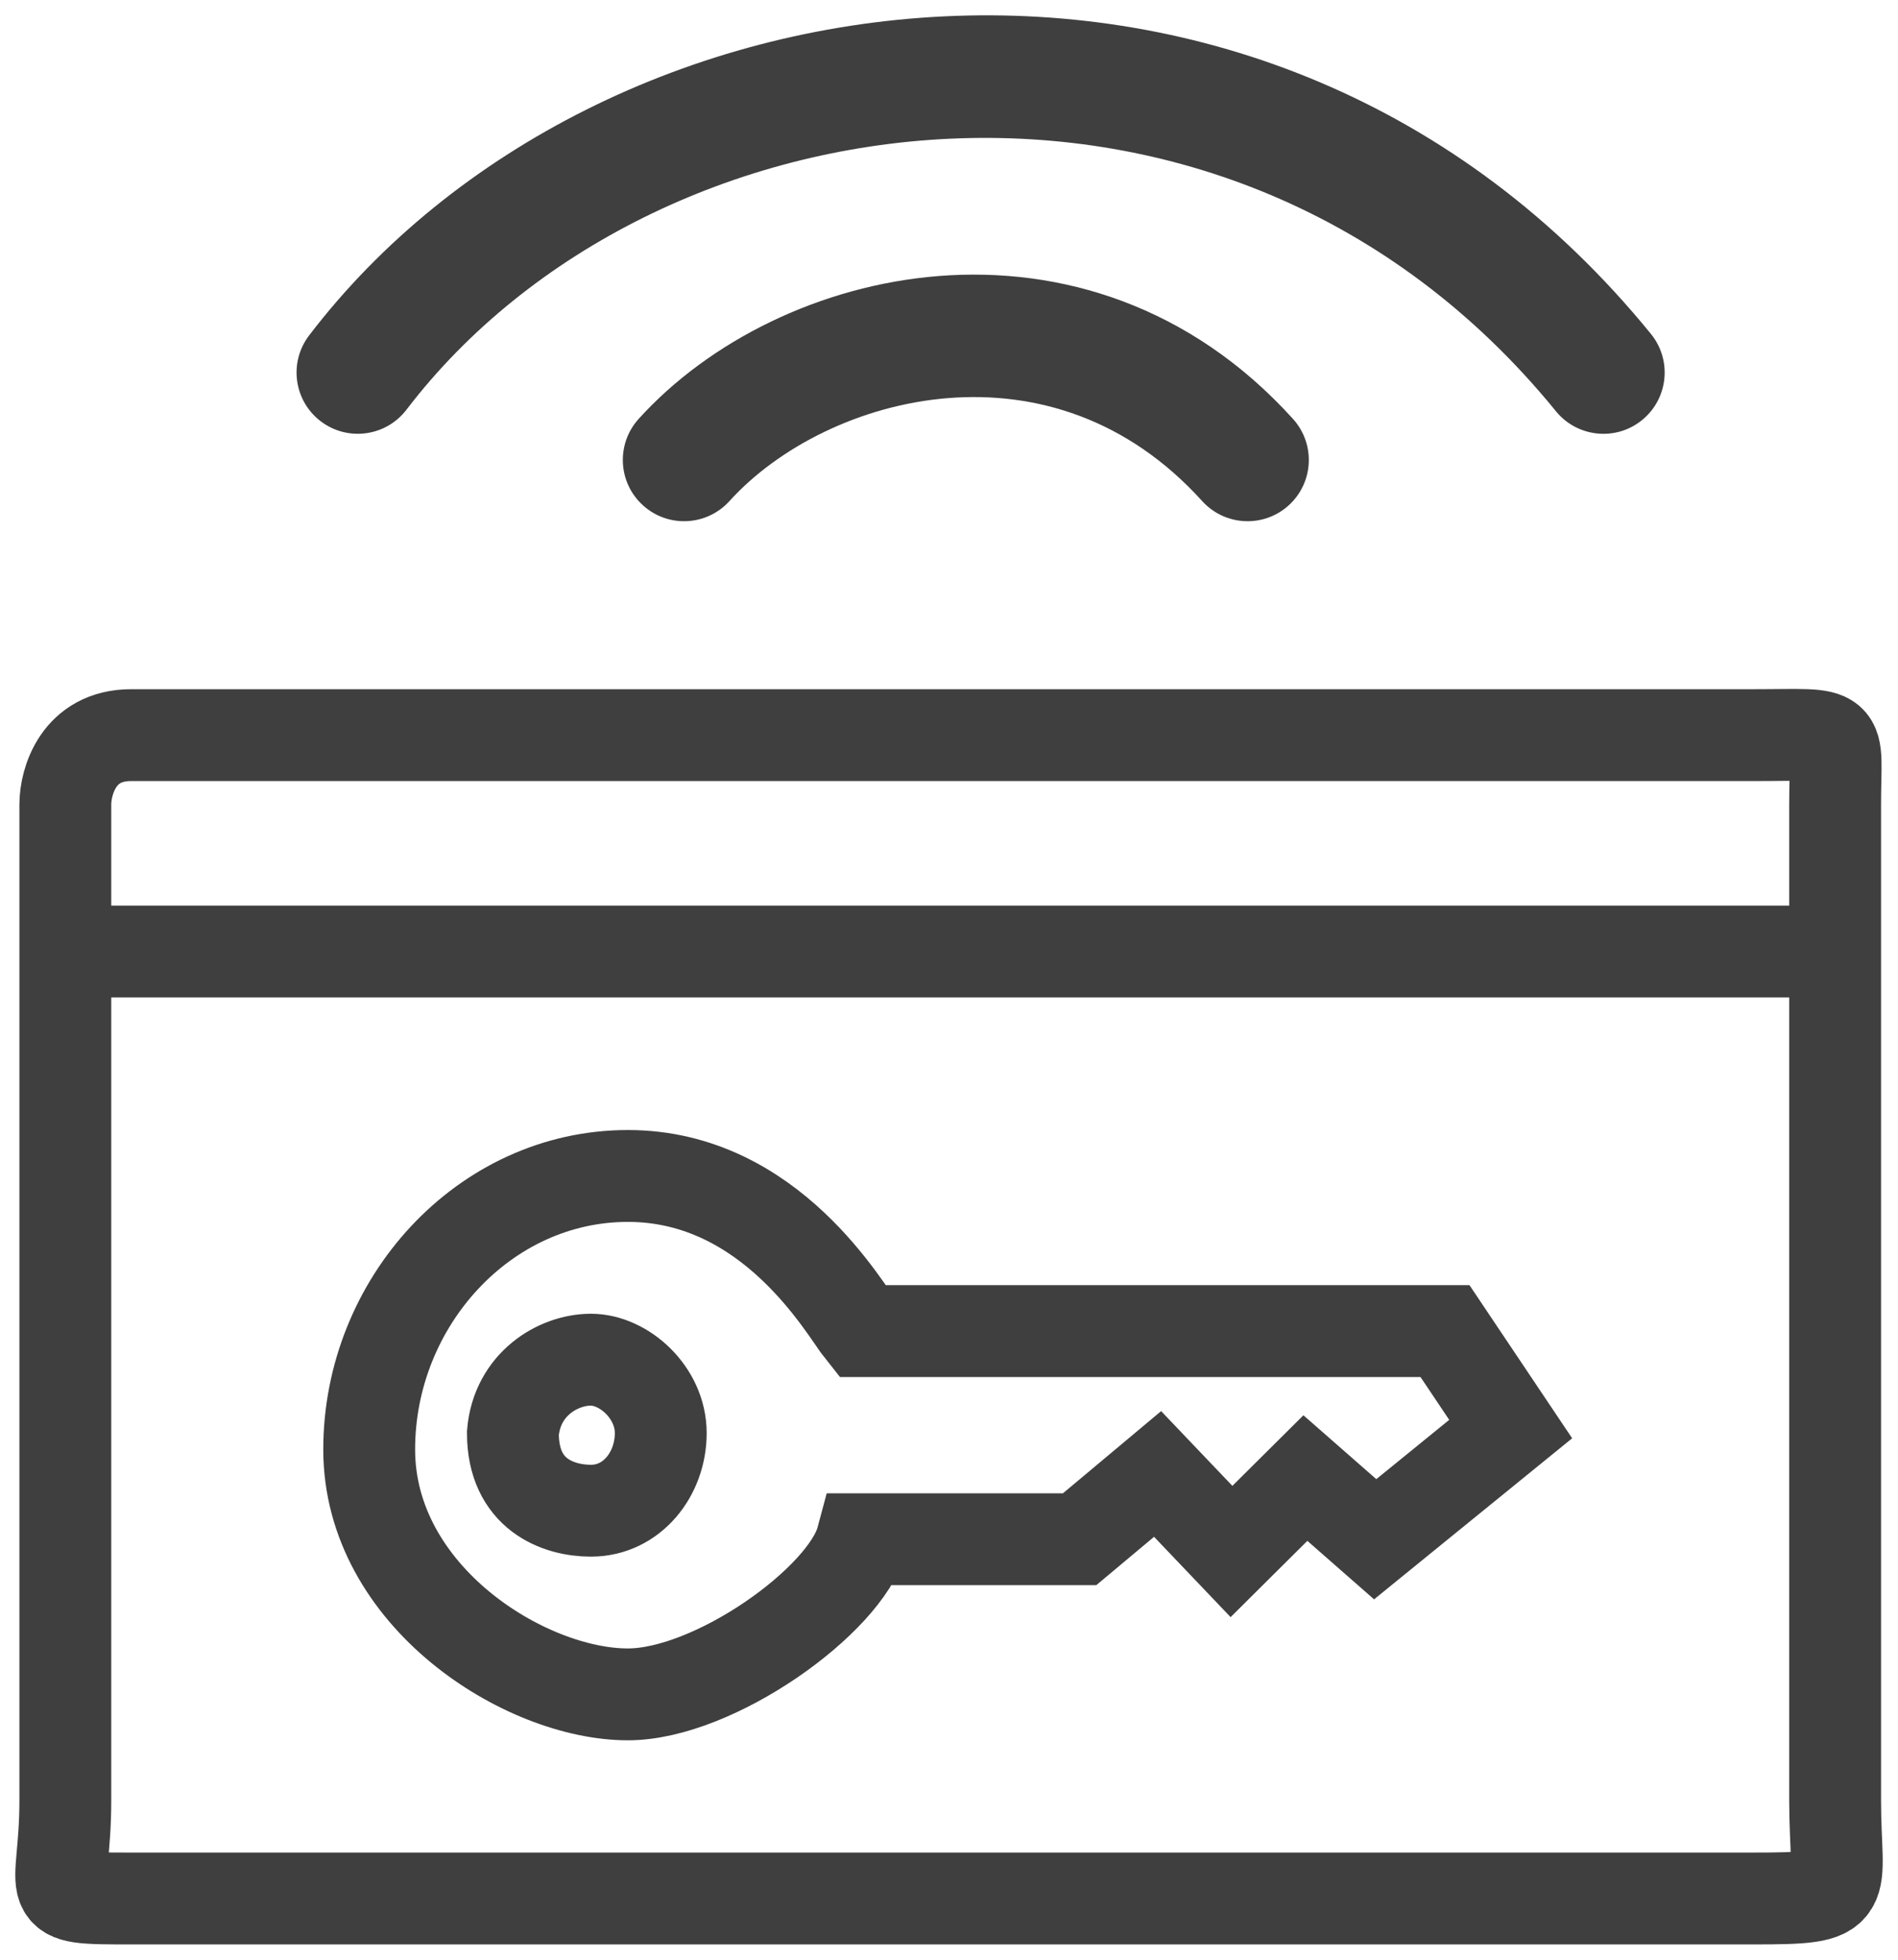
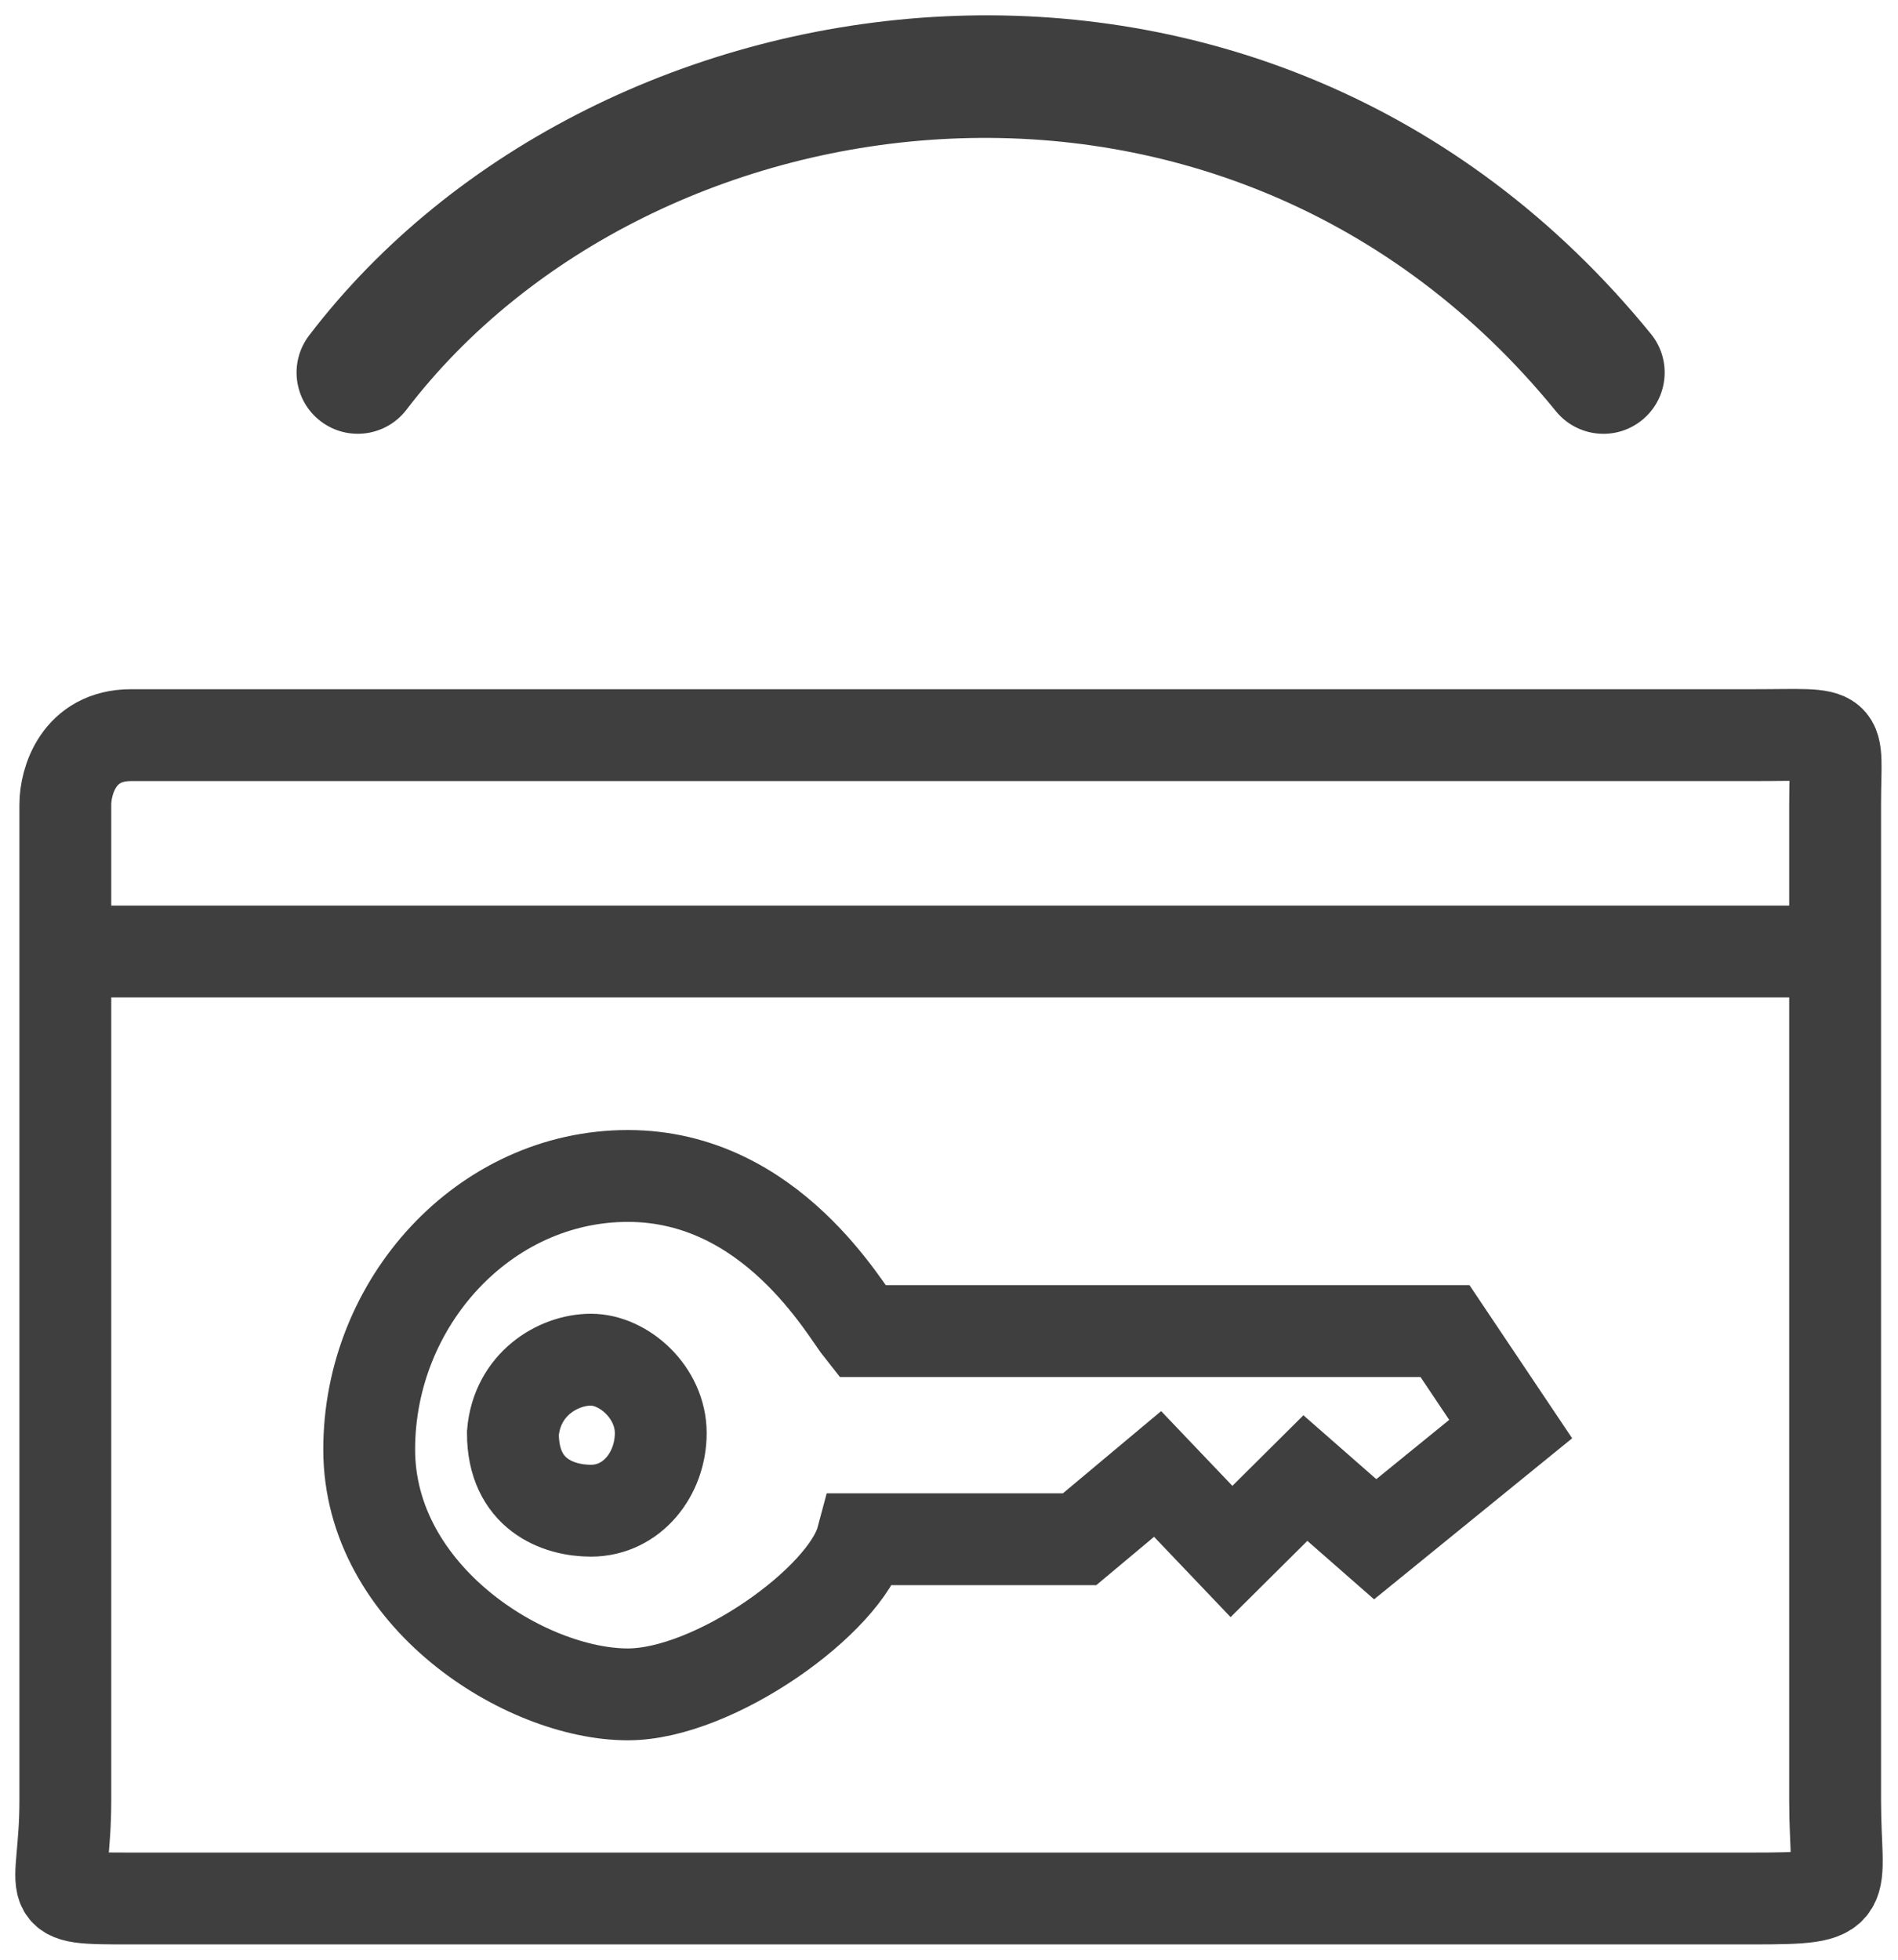
<svg xmlns="http://www.w3.org/2000/svg" width="31" height="32" viewBox="0 0 31 32" fill="none">
  <path d="M1.067 15.537C1.067 14.662 1.067 13.851 1.067 13.137C1.067 12.759 1.282 12.004 2.14 12.004C3.213 12.004 27.089 12.004 28.631 12.004C30.174 12.004 29.973 11.871 29.973 13.137C29.973 13.402 29.973 14.287 29.973 15.537M1.067 15.537H29.973M1.067 15.537C1.067 16.597 1.067 17.751 1.067 18.936C1.067 24.374 1.067 28.485 1.067 29.4C1.067 31 0.598 31 2.14 31C3.683 31 26.955 31 28.631 31C30.308 31 29.973 30.933 29.973 29.4C29.973 28.434 29.973 23.928 29.973 18.936C29.973 17.666 29.973 16.495 29.973 15.537M14.078 25.134H17.633L18.907 24.068L20.114 25.334L21.321 24.135L22.461 25.134L24.674 23.335L23.601 21.735C20.628 21.735 14.561 21.735 14.078 21.735C13.81 21.402 12.602 19.202 10.255 19.202C7.908 19.202 6.03 21.268 6.03 23.668C6.03 26.068 8.579 27.667 10.255 27.667C11.664 27.667 13.81 26.134 14.078 25.134ZM8.377 23.401C8.377 24.401 9.115 24.668 9.652 24.668C10.322 24.668 10.792 24.068 10.792 23.401C10.792 22.735 10.188 22.202 9.652 22.202C9.115 22.202 8.444 22.602 8.377 23.401Z" stroke="#3F3F3F" stroke-width="1.5" />
  <path d="M5.049 5.477C4.714 5.916 4.798 6.543 5.237 6.878C5.676 7.213 6.303 7.129 6.639 6.69L5.049 5.477ZM25.413 6.715C25.762 7.143 26.392 7.208 26.82 6.859C27.249 6.51 27.313 5.88 26.964 5.452L25.413 6.715ZM6.639 6.69C10.647 1.441 20.051 0.13 25.413 6.715L26.964 5.452C20.701 -2.238 9.76 -0.693 5.049 5.477L6.639 6.69Z" fill="#3F3F3F" />
-   <path d="M10.431 6.84C10.061 7.25 10.092 7.882 10.502 8.252C10.911 8.623 11.544 8.591 11.914 8.182L10.431 6.84ZM19.635 8.182C20.006 8.591 20.638 8.623 21.048 8.252C21.457 7.882 21.489 7.25 21.118 6.84L19.635 8.182ZM11.914 8.182C12.706 7.308 14.04 6.615 15.49 6.5C16.906 6.389 18.409 6.827 19.635 8.182L21.118 6.84C19.438 4.983 17.308 4.351 15.333 4.507C13.393 4.66 11.578 5.573 10.431 6.84L11.914 8.182Z" fill="#3F3F3F" />
</svg>